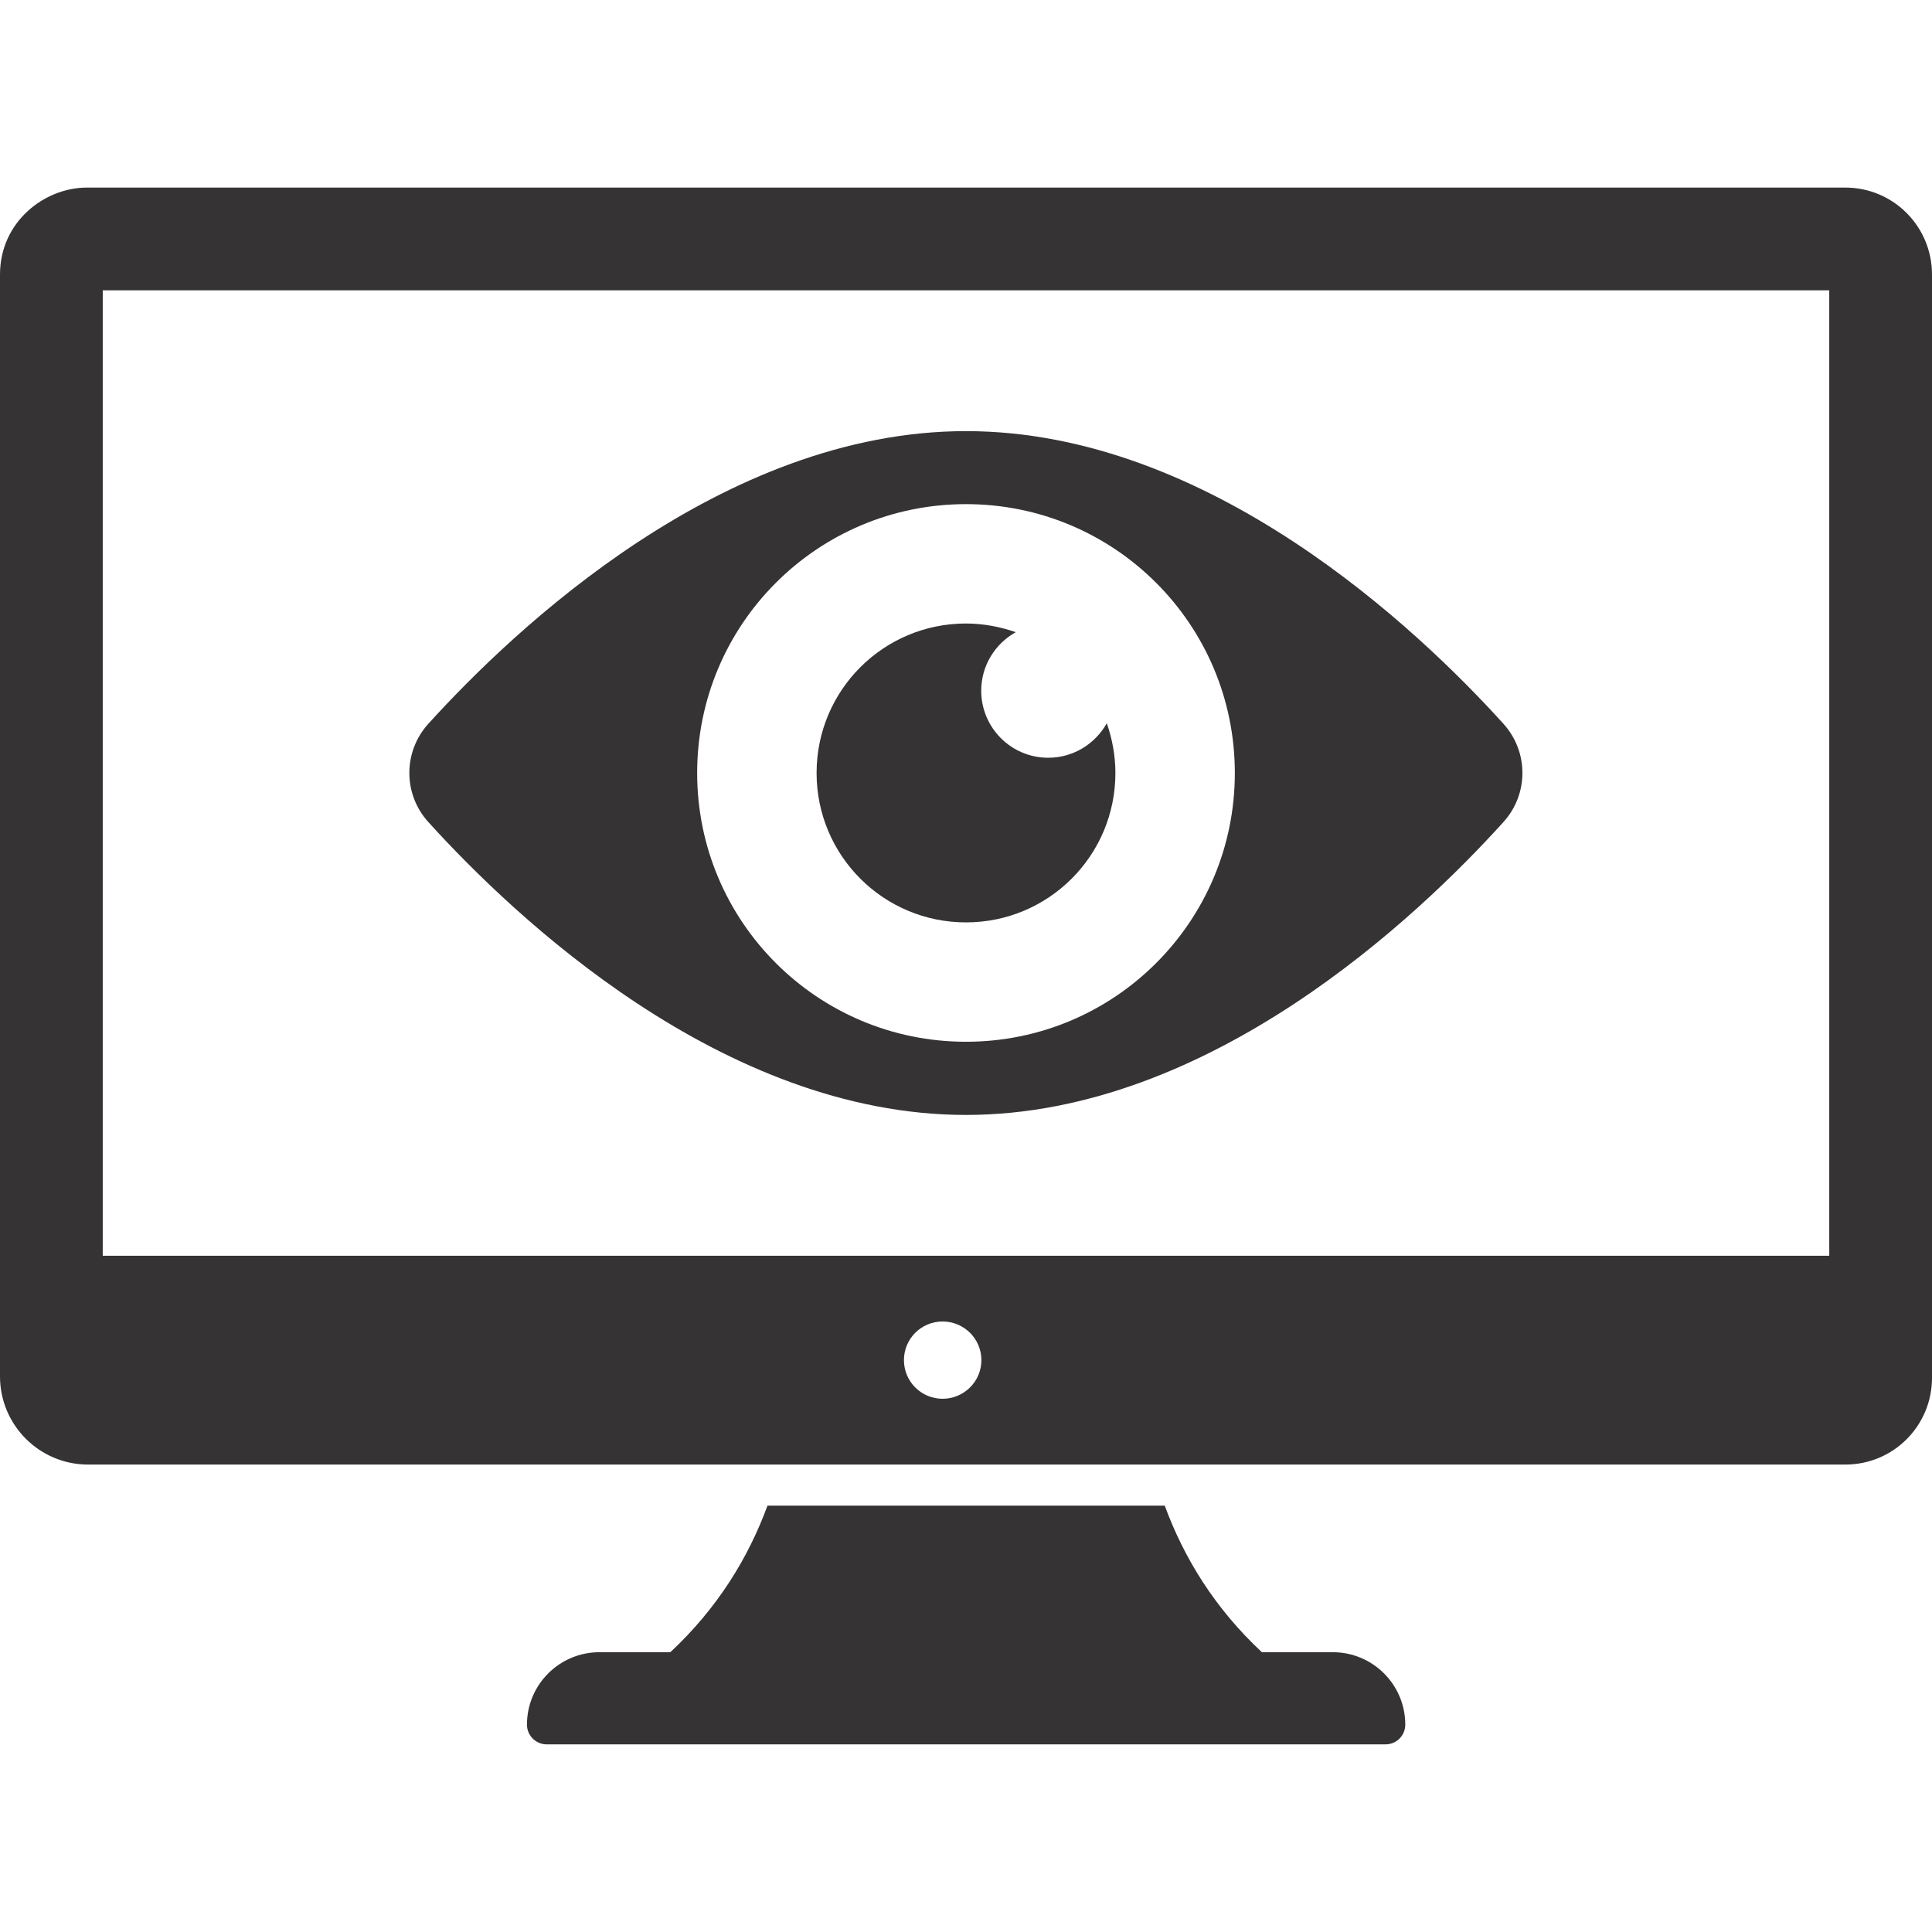
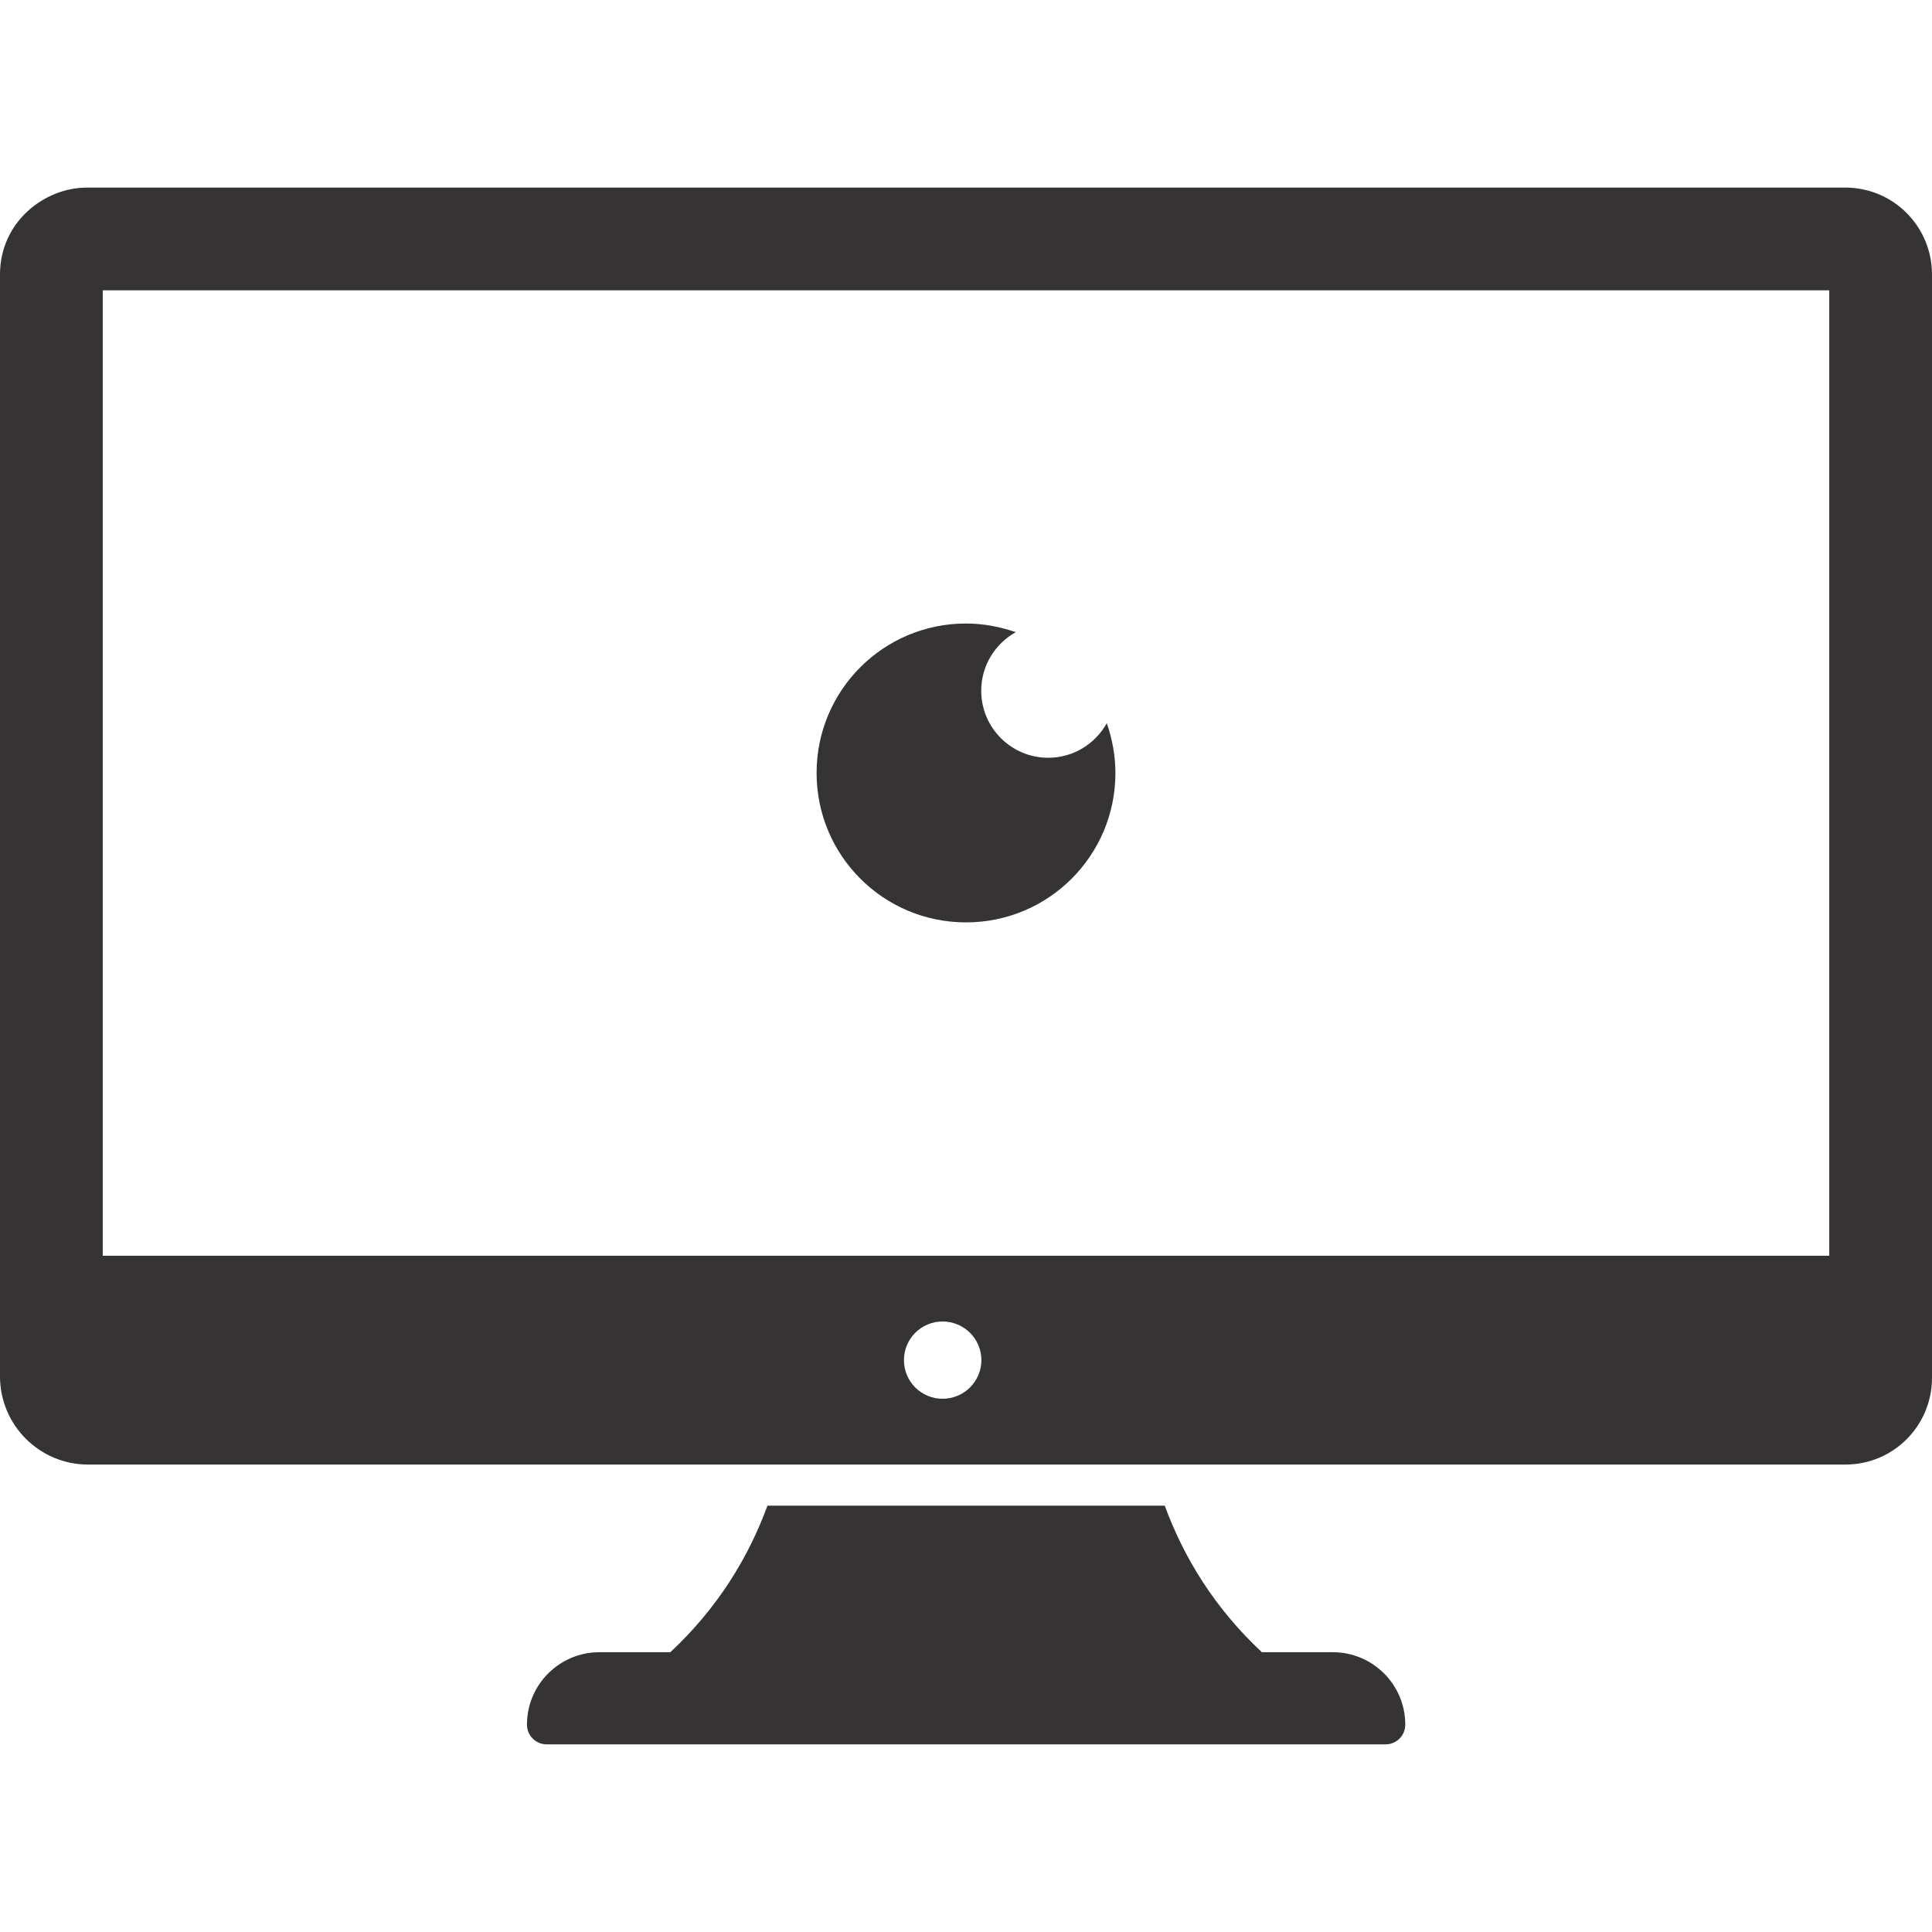
<svg xmlns="http://www.w3.org/2000/svg" width="33" height="33" viewBox="0 0 33 33" fill="none">
  <path d="M22.765 28.221H21.554C20.748 27.469 20.222 26.609 19.895 25.718H13.109C12.782 26.609 12.255 27.469 11.45 28.221H10.239C9.555 28.221 9.001 28.775 9.001 29.458C9.001 29.644 9.152 29.795 9.338 29.795H23.667C23.853 29.795 24.003 29.644 24.003 29.458C24.003 28.775 23.449 28.221 22.765 28.221Z" fill="#353333" />
  <path d="M31.518 3.204H1.485C0.758 3.204 0 3.79 0 4.689V23.51C0 24.342 0.674 25.016 1.506 25.016H31.518C32.343 25.016 33 24.352 33 23.534V4.689C33 3.871 32.343 3.204 31.518 3.204ZM16.1 23.892C15.735 23.892 15.44 23.597 15.44 23.232C15.44 22.867 15.735 22.572 16.1 22.572C16.465 22.572 16.763 22.867 16.763 23.232C16.763 23.597 16.465 23.892 16.1 23.892ZM31.245 21.449H1.755V4.959H31.245V21.449L31.245 21.449Z" fill="#353333" />
-   <path d="M16.5 19.044C20.66 19.044 24.22 15.656 25.68 14.041C26.112 13.564 26.112 12.841 25.68 12.363C24.22 10.749 20.66 7.364 16.5 7.364C12.34 7.364 8.78 10.749 7.316 12.363C6.884 12.841 6.884 13.564 7.316 14.041C8.78 15.656 12.34 19.044 16.5 19.044ZM16.5 8.611C19.038 8.611 21.092 10.664 21.092 13.203C21.092 15.741 19.038 17.794 16.5 17.794C13.962 17.794 11.908 15.741 11.908 13.203C11.908 10.664 13.962 8.611 16.5 8.611Z" fill="#353333" />
  <path d="M16.5 15.755C17.911 15.755 19.052 14.614 19.052 13.203C19.052 12.904 18.996 12.616 18.905 12.353C18.708 12.704 18.336 12.943 17.904 12.943C17.272 12.943 16.76 12.43 16.76 11.798C16.76 11.367 16.999 10.994 17.35 10.798C17.086 10.707 16.799 10.65 16.5 10.65C15.089 10.65 13.948 11.791 13.948 13.203C13.948 14.614 15.089 15.755 16.5 15.755Z" fill="#353333" />
</svg>